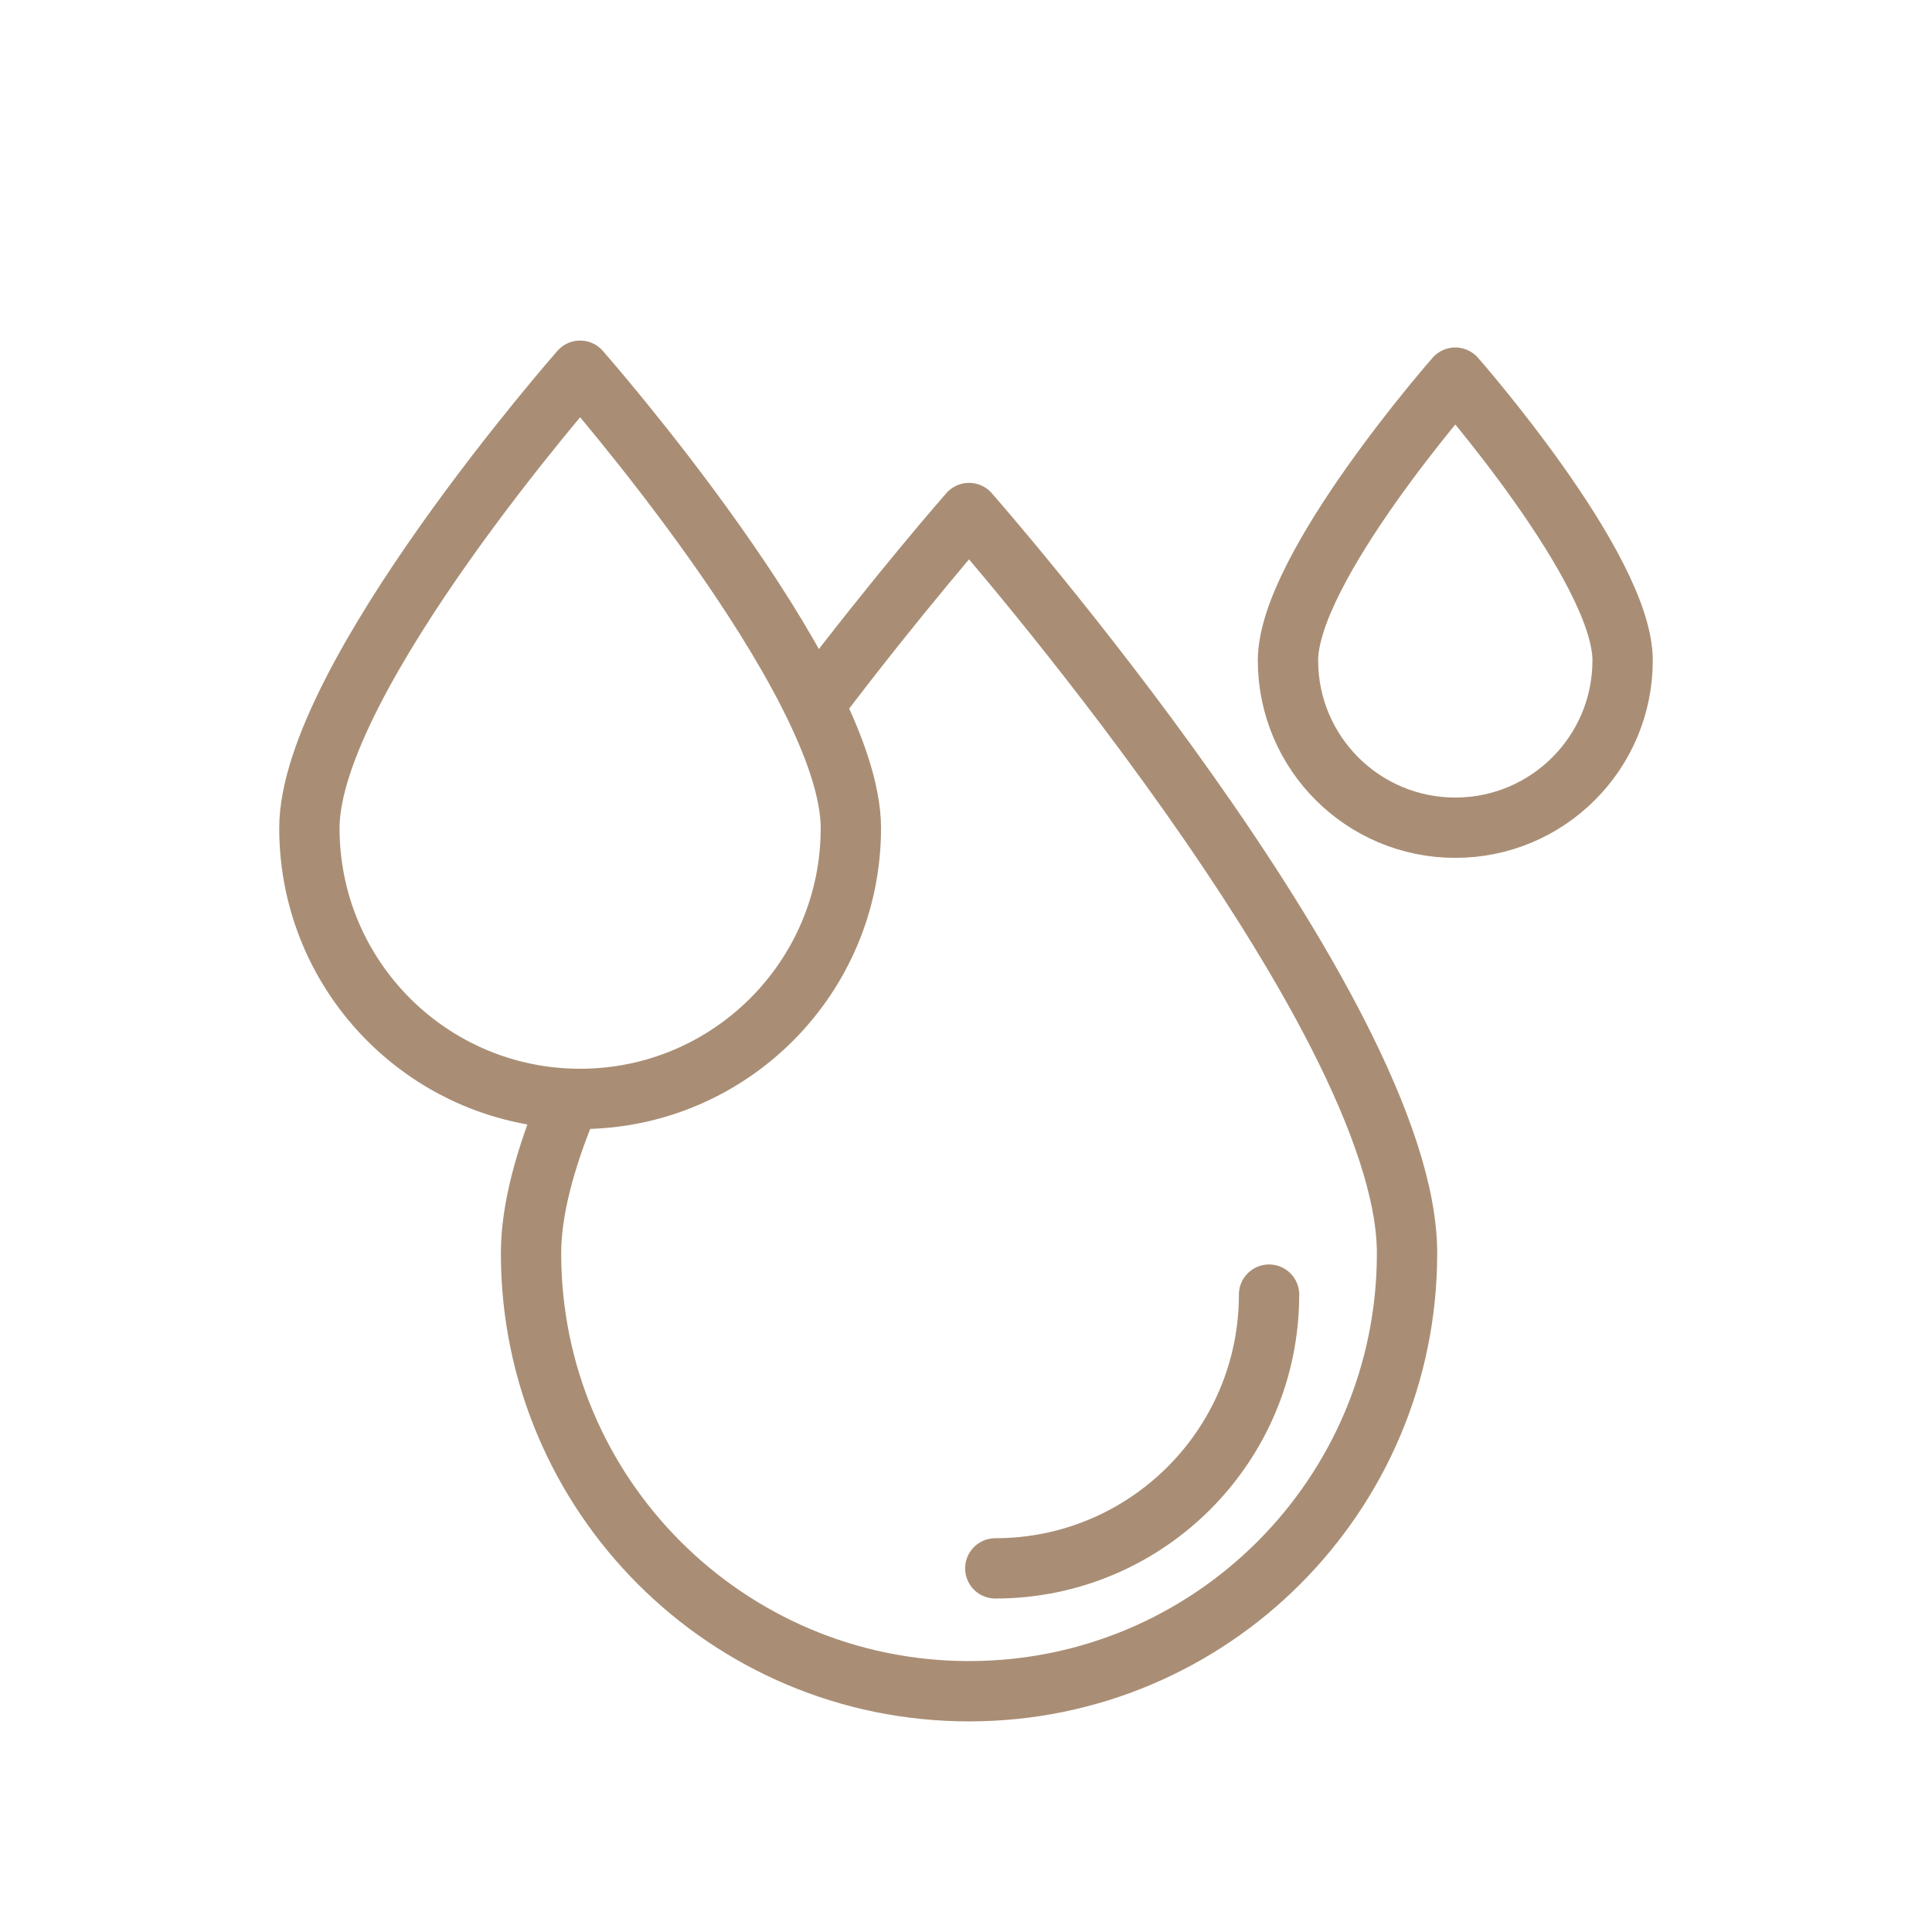
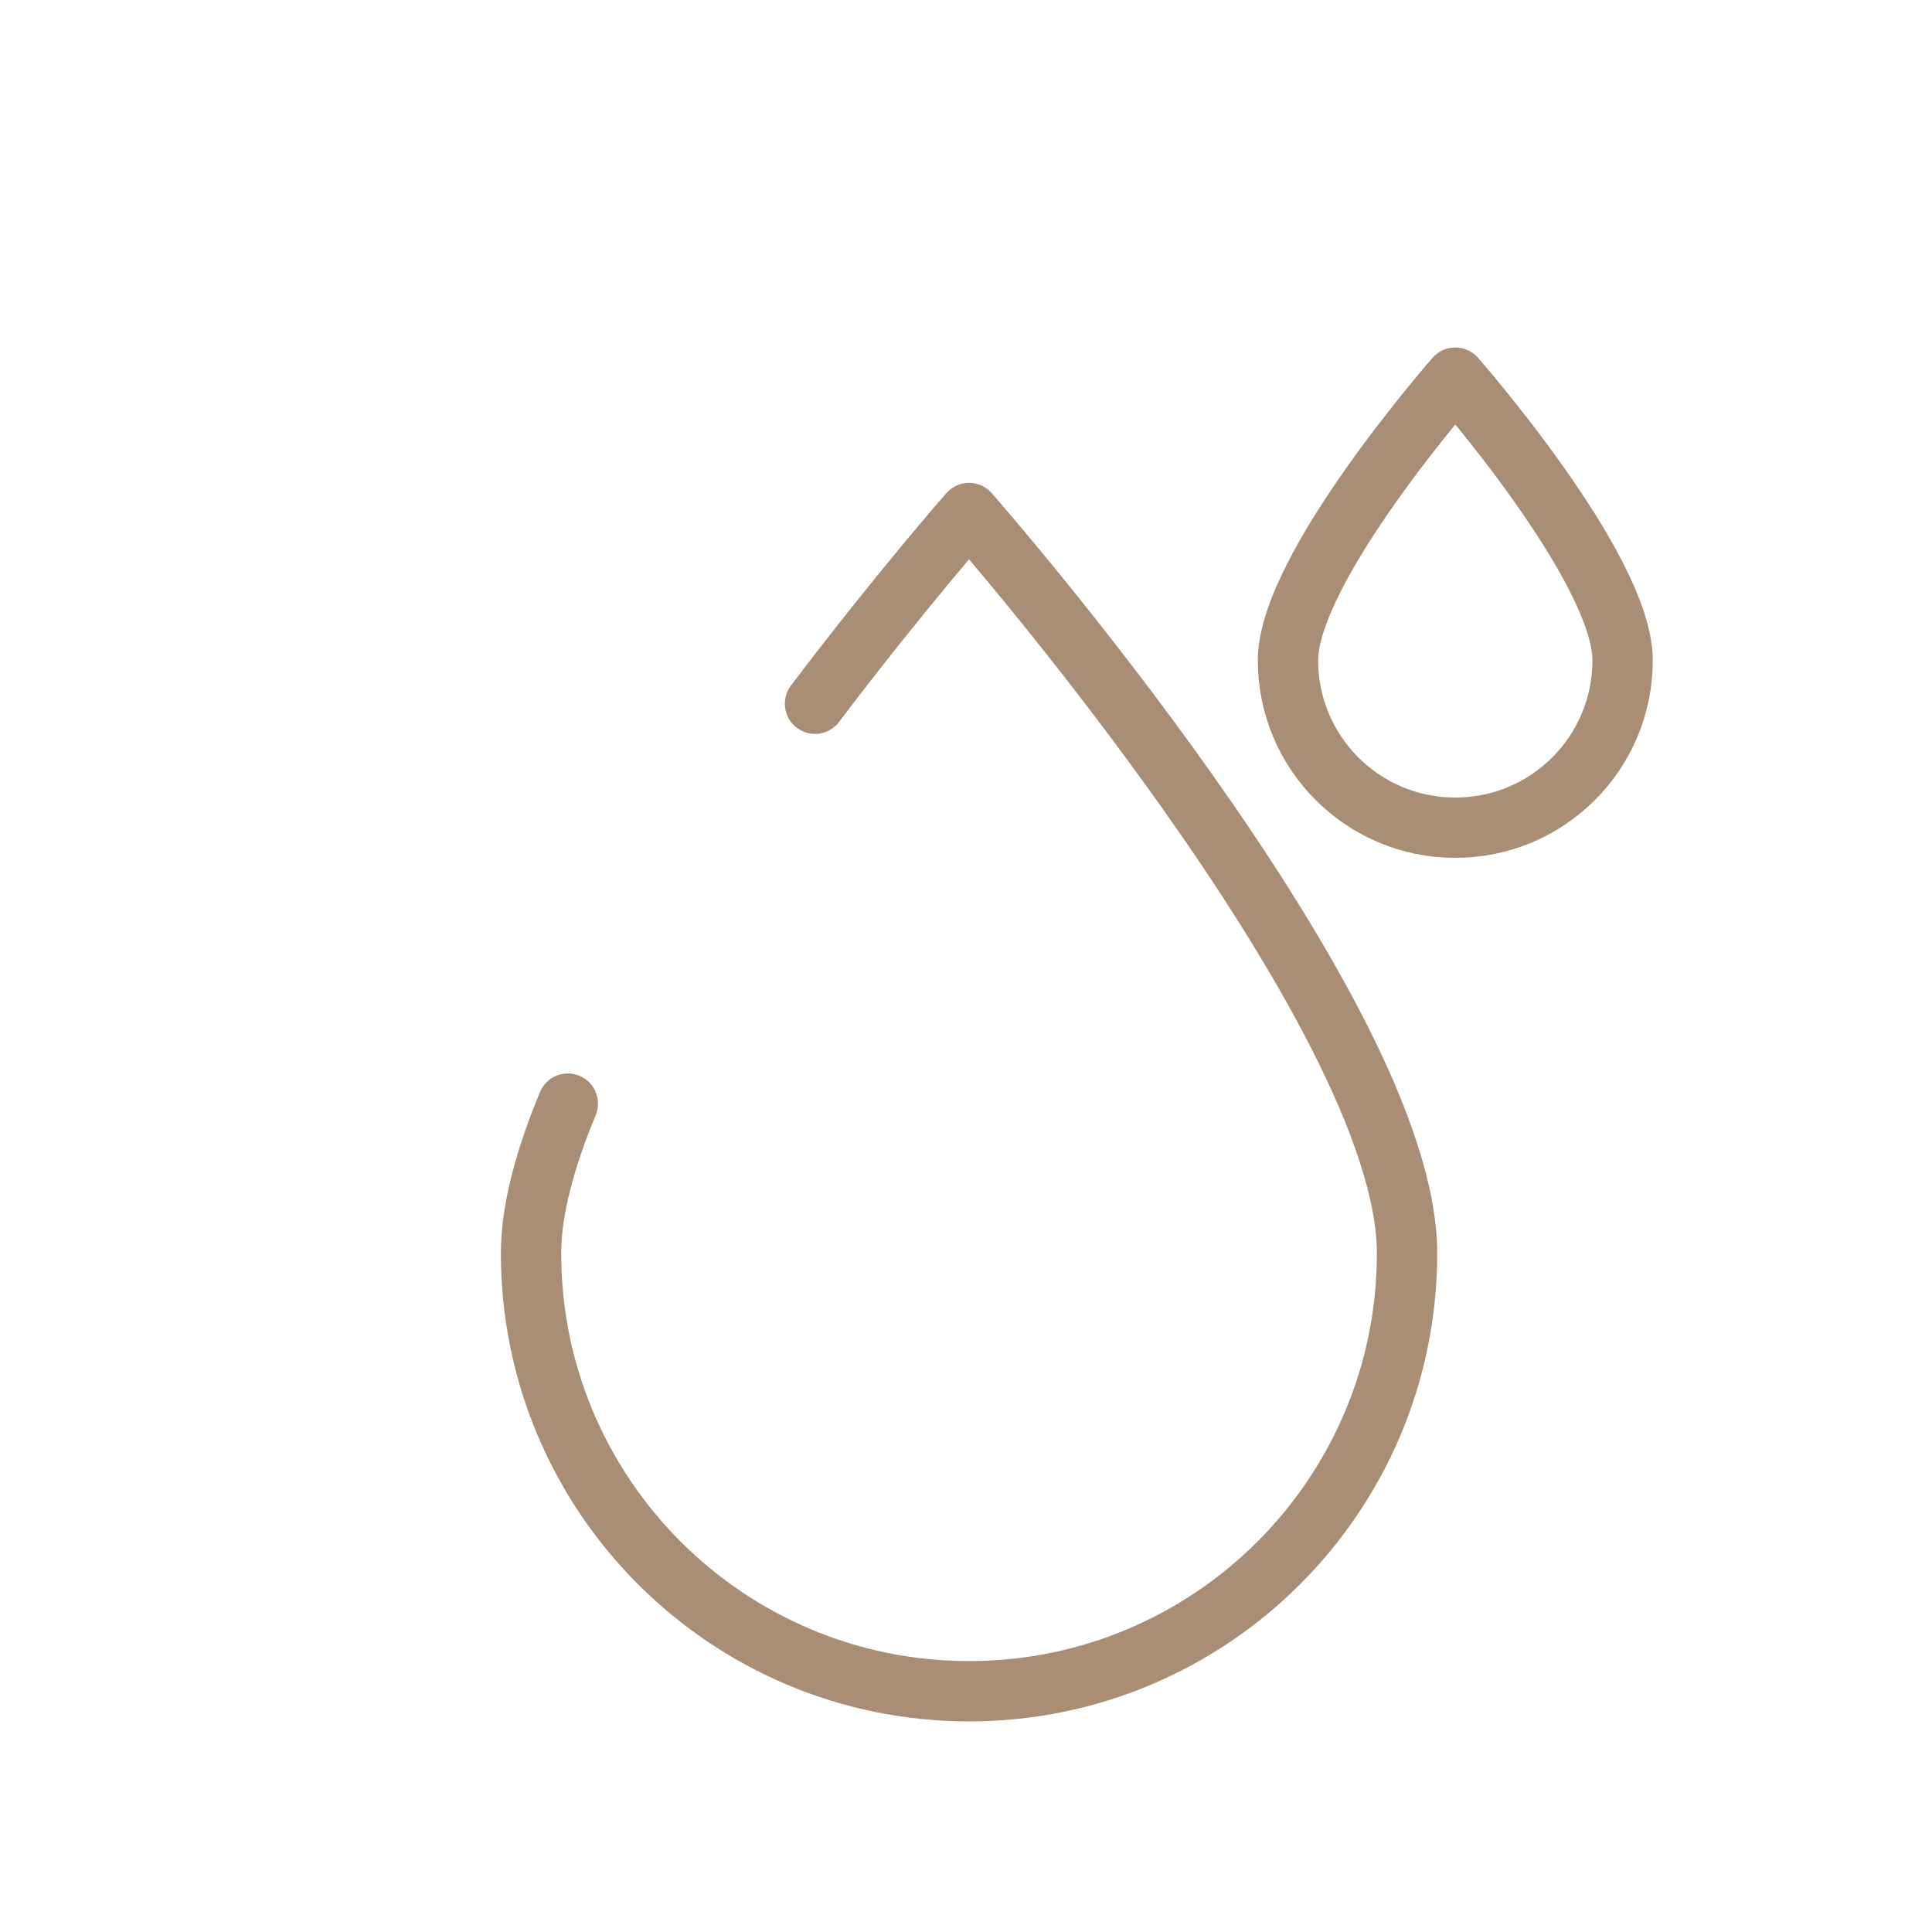
<svg xmlns="http://www.w3.org/2000/svg" id="drips--glutathion-shot" viewBox="0 0 416.39 416.4">
  <defs>
    <style>
      .cls-1 {
        fill: none;
        stroke: #a98e75;
        stroke-linecap: round;
        stroke-linejoin: round;
        stroke-width: 13px;
      }
    </style>
  </defs>
  <g>
    <path class="cls-1" d="m175.65,151.67c18.11-23.93,33.2-41.1,33.2-41.1,0,0,94.4,107.39,94.4,159.53s-42.27,94.4-94.4,94.4-94.4-42.27-94.4-94.4c0-9.3,3-20.35,7.93-32.24" />
-     <path class="cls-1" d="m273.51,279.02c0,32.59-26.42,59-59,59" />
  </g>
-   <path class="cls-1" d="m183.38,178.49c0,32.22-26.12,58.35-58.35,58.35s-58.35-26.12-58.35-58.35,58.35-98.59,58.35-98.59c0,0,58.35,66.37,58.35,98.59Z" />
  <path class="cls-1" d="m349.71,142.33c0,19.92-16.14,36.06-36.06,36.06s-36.06-16.14-36.06-36.06,36.06-60.94,36.06-60.94c0,0,36.06,41.02,36.06,60.94Z" />
</svg>